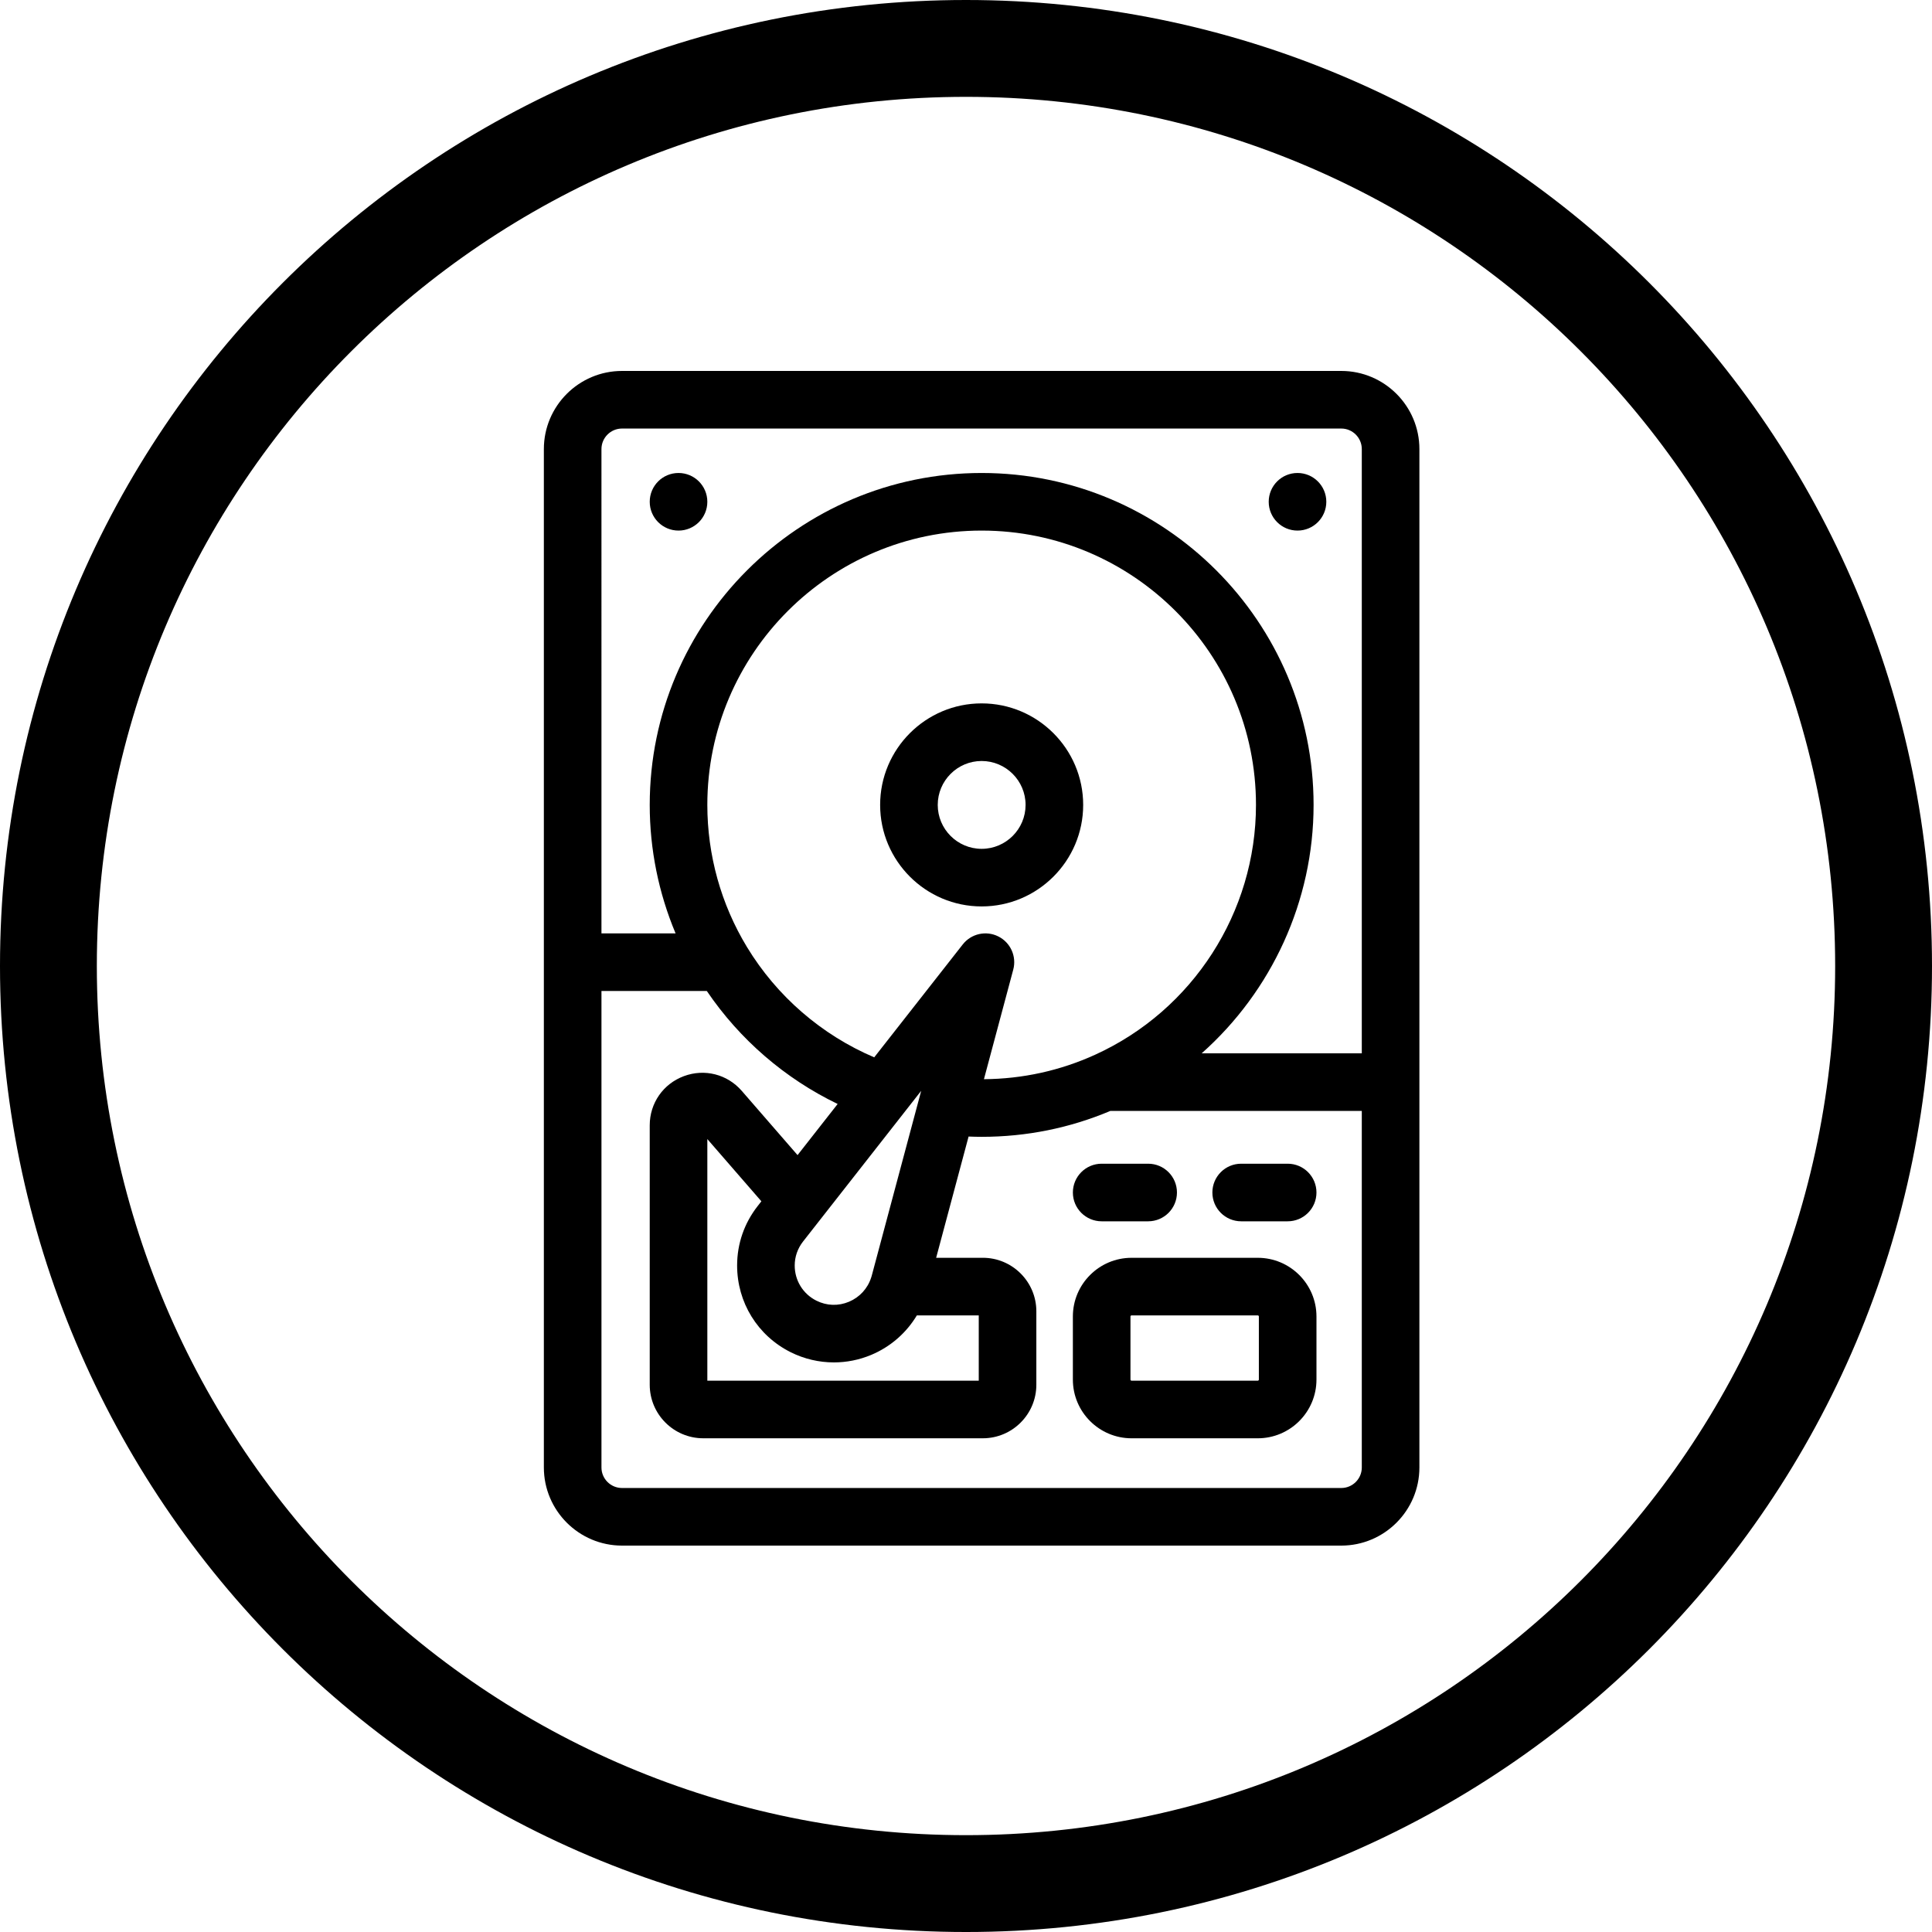
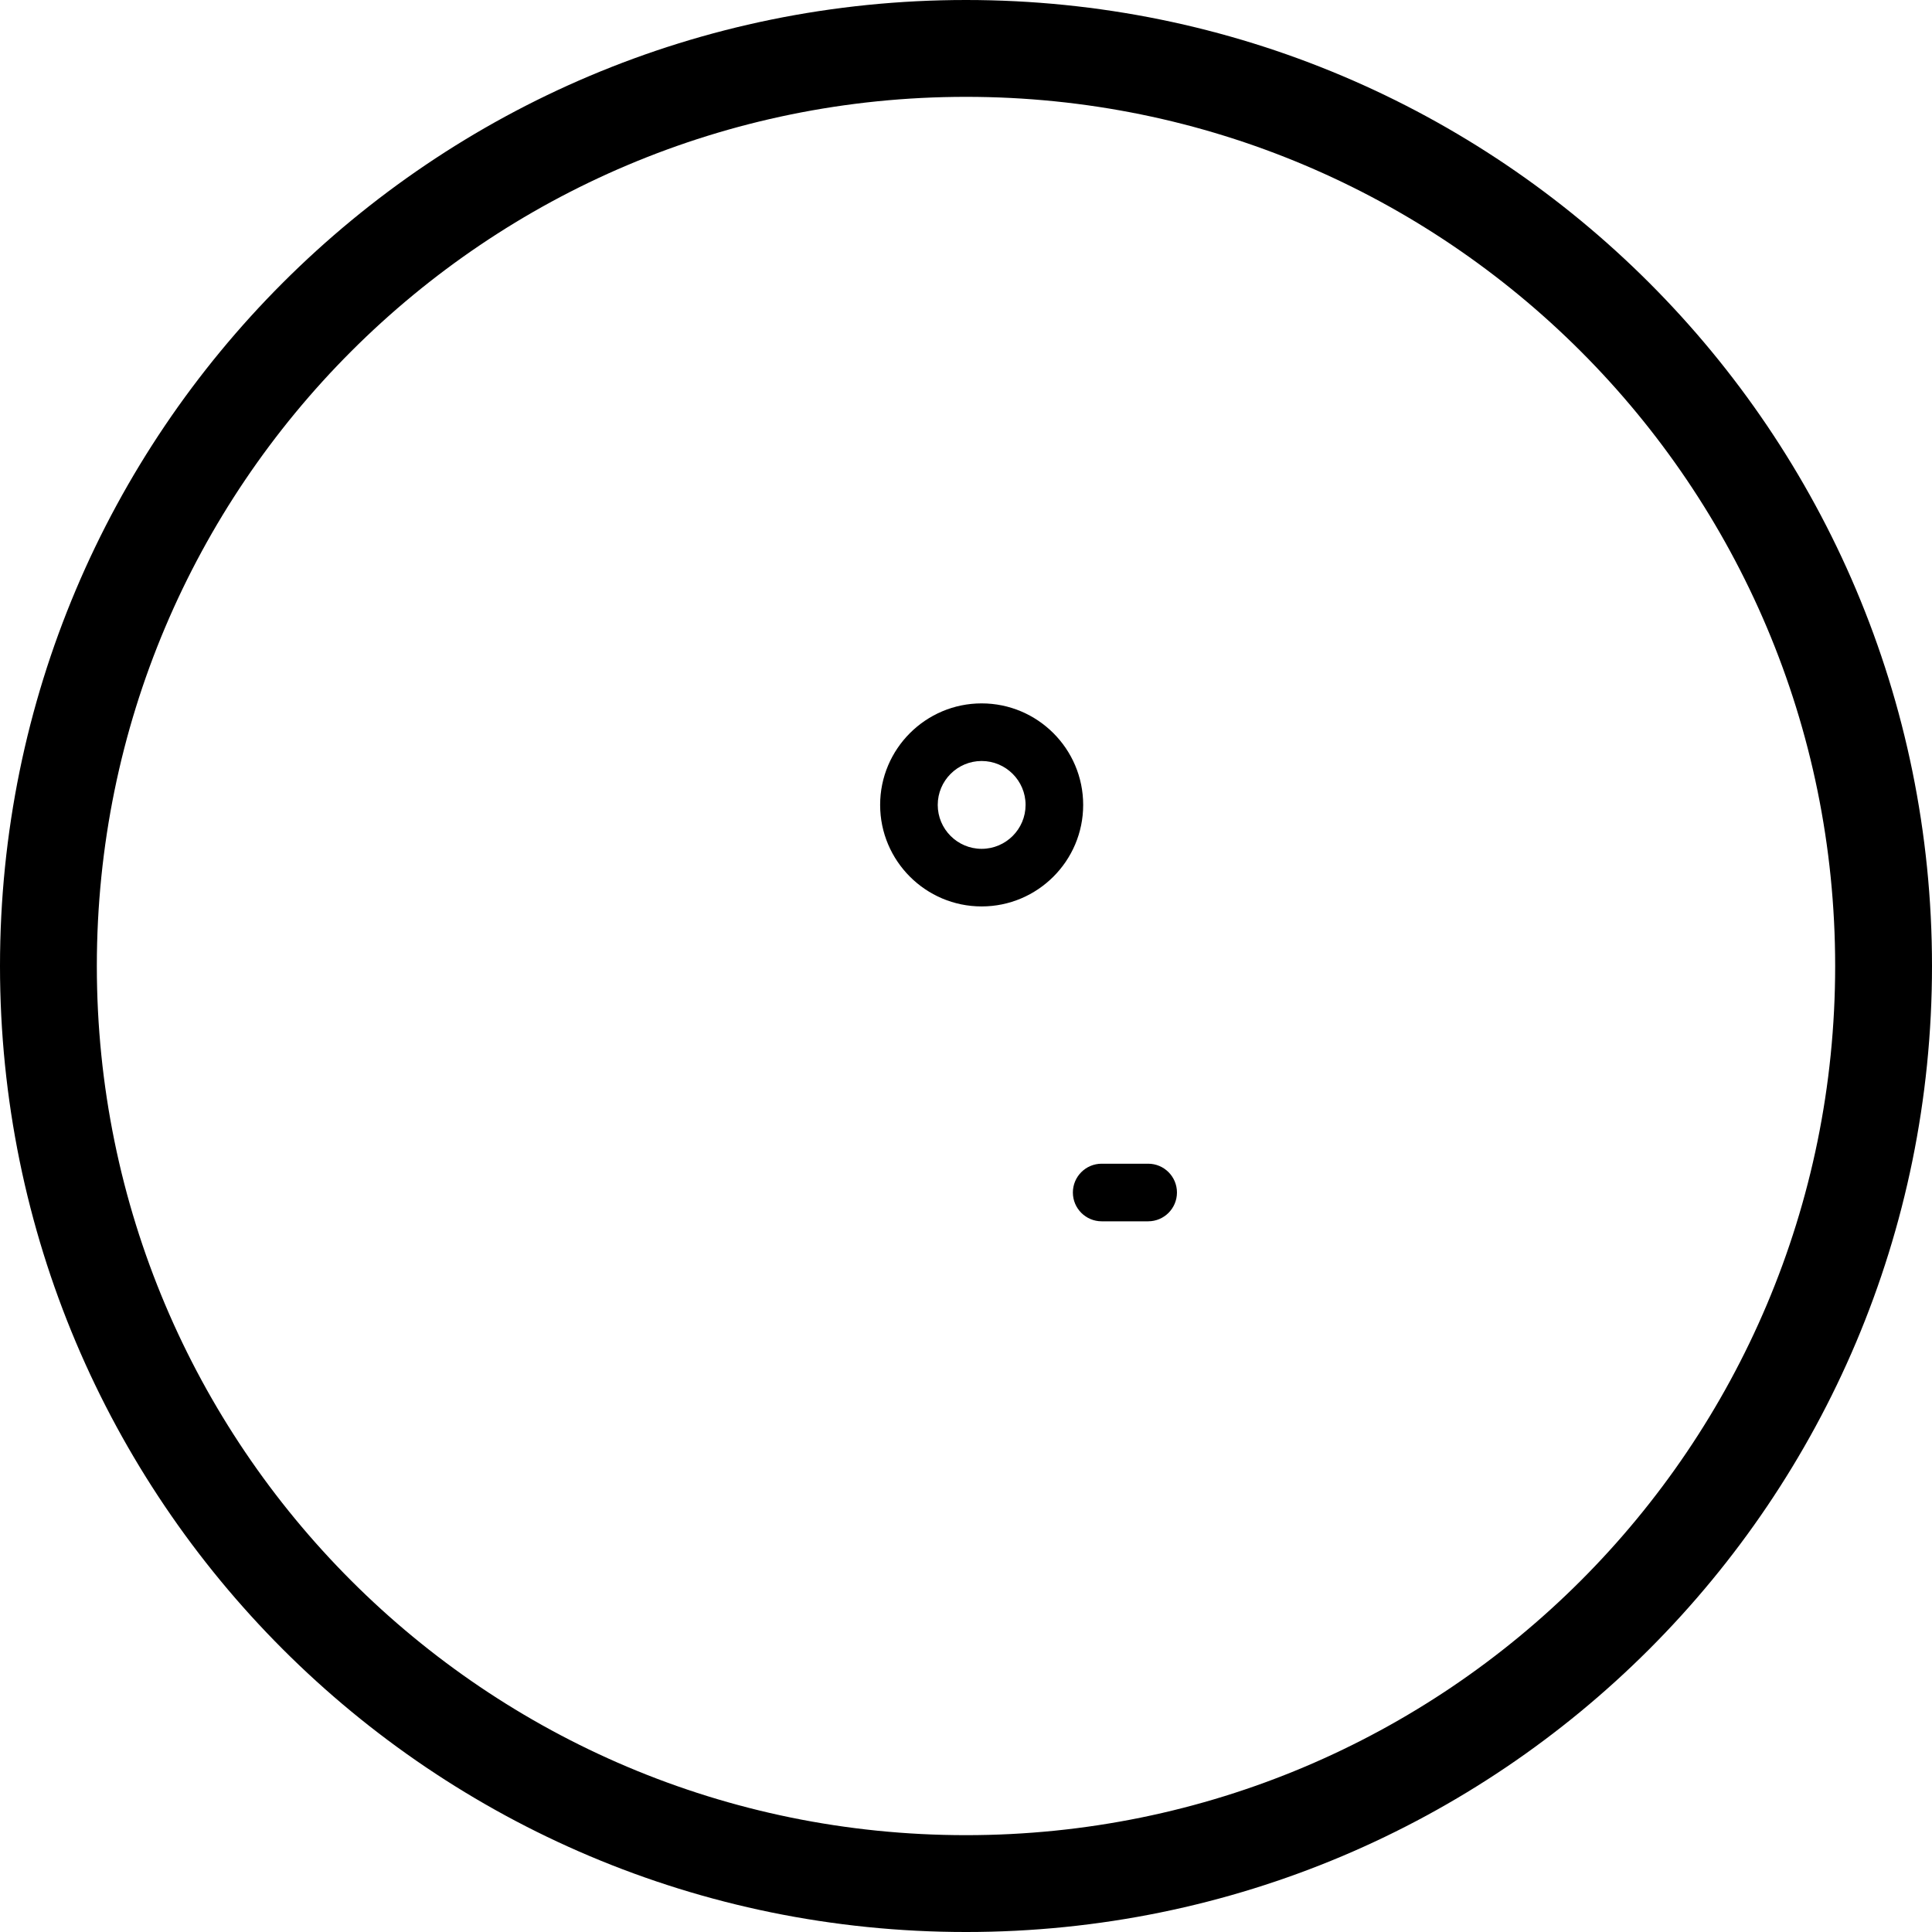
<svg xmlns="http://www.w3.org/2000/svg" version="1.1" id="レイヤー_1" x="0px" y="0px" width="500px" height="500px" viewBox="0 0 500 500" enable-background="new 0 0 500 500" xml:space="preserve">
  <path fill-rule="evenodd" clip-rule="evenodd" d="M250,0C111.813,0,0,111.832,0,250.001c0,138.186,111.833,250,250,250  c138.187,0,250-111.832,250-250C500,111.814,388.167,0,250,0z M250,474.938c-124.333,0-224.938-100.622-224.938-224.938  C25.063,125.668,125.684,25.063,250,25.063c124.333,0,224.938,100.621,224.938,224.938C474.938,374.333,374.316,474.938,250,474.938  z" />
  <g>
    <g>
      <g>
-         <path d="M335.796,122.408c-4.13,0-7.454,3.339-7.454,7.453s3.325,7.453,7.454,7.453c4.114,0,7.453-3.339,7.453-7.453     S339.91,122.408,335.796,122.408z" />
-       </g>
+         </g>
    </g>
    <g>
      <g>
-         <path d="M175.604,122.408c-4.13,0-7.454,3.339-7.454,7.453s3.325,7.453,7.454,7.453c4.114,0,7.453-3.339,7.453-7.453     S179.719,122.408,175.604,122.408z" />
-       </g>
+         </g>
    </g>
    <g>
      <g>
-         <path d="M347.125,96H160.98c-11.155,0-20.229,9.07-20.229,20.222v263.557c0,11.151,9.075,20.222,20.229,20.222h186.145     c11.146,0,20.214-9.07,20.214-20.222V116.222C367.339,105.07,358.271,96,347.125,96z M352.432,379.778     c0,2.931-2.38,5.314-5.307,5.314H160.98c-2.935,0-5.322-2.384-5.322-5.314V256.467h27.264     c8.536,12.588,20.253,22.678,33.861,29.241l-10.377,13.233l-14.42-16.602c-3.748-4.326-9.634-5.83-14.999-3.832     c-5.368,2.002-8.837,6.998-8.837,12.729v67.134c0,7.641,6.212,13.856,13.848,13.856h72.359c7.637,0,13.849-6.215,13.849-13.856     v-19.006c0-7.636-6.212-13.849-13.849-13.849h-12.082l8.396-31.379c1.126,0.044,2.25,0.074,3.374,0.074     c11.573,0,22.774-2.257,33.327-6.709h65.06L352.432,379.778L352.432,379.778z M258.358,242.347     c-3.167-1.582-7.011-0.717-9.196,2.068l-22.915,29.225c-13.614-5.802-25.188-15.786-32.935-28.553     c-6.708-11.055-10.255-23.771-10.255-36.778c0-39.146,31.845-70.994,70.988-70.994c39.15,0,71.001,31.848,71.001,70.994     c0,27.772-16.337,53.149-41.622,64.651c-9.069,4.128-18.75,6.255-28.783,6.337l7.587-28.356     C263.145,247.521,261.526,243.927,258.358,242.347z M204.619,349.945c3.518,1.759,7.348,2.644,11.186,2.644     c3.287,0,6.579-0.648,9.685-1.952c4.972-2.088,9.076-5.686,11.79-10.213h16.021v16.897h-70.243v-62.528l13.987,16.104     l-0.934,1.194c-3.497,4.457-5.345,9.791-5.345,15.422C190.765,337.077,196.073,345.673,204.619,349.945z M225.622,330.09     l-0.119,0.404c-0.021,0.062-0.043,0.123-0.063,0.186c-0.903,2.8-2.989,5.064-5.721,6.21c-2.761,1.159-5.756,1.06-8.434-0.278     c-3.463-1.731-5.614-5.218-5.614-9.098c0-2.264,0.75-4.414,2.175-6.232l30.559-38.981L225.622,330.09z M352.432,272.597h-41.435     c18.084-16.065,28.958-39.376,28.958-64.286c0-47.367-38.539-85.902-85.91-85.902c-47.362,0-85.895,38.535-85.895,85.902     c0,11.481,2.298,22.778,6.692,33.25h-19.185V116.222c0-2.931,2.388-5.315,5.322-5.315h186.145c2.926,0,5.307,2.385,5.307,5.315     V272.597L352.432,272.597z" />
-       </g>
+         </g>
    </g>
    <g>
      <g>
        <path d="M254.044,182.036c-14.484,0-26.266,11.786-26.266,26.274c0,14.487,11.784,26.273,26.266,26.273     c14.492,0,26.282-11.787,26.282-26.273C280.326,193.822,268.536,182.036,254.044,182.036z M254.045,219.677     c-6.263,0-11.359-5.099-11.359-11.366s5.096-11.367,11.359-11.367c6.271,0,11.374,5.1,11.374,11.367     S260.316,219.677,254.045,219.677z" />
      </g>
    </g>
    <g>
      <g>
-         <path d="M325.51,325.518h-32.662c-8.375,0-15.191,6.811-15.191,15.183v16.338c0,8.375,6.815,15.19,15.191,15.19h32.662     c8.375,0,15.19-6.815,15.19-15.19V340.7C340.699,332.327,333.885,325.518,325.51,325.518z M325.792,357.038     c0,0.15-0.132,0.283-0.283,0.283h-32.661c-0.151,0-0.284-0.133-0.284-0.283V340.7c0-0.149,0.129-0.276,0.284-0.276h32.661     c0.154,0,0.283,0.127,0.283,0.276V357.038z" />
-       </g>
+         </g>
    </g>
    <g>
      <g>
        <path d="M297.142,301.167h-12.03c-4.116,0-7.453,3.337-7.453,7.452c0,4.116,3.337,7.454,7.453,7.454h12.03     c4.116,0,7.453-3.338,7.453-7.454C304.595,304.504,301.258,301.167,297.142,301.167z" />
      </g>
    </g>
    <g>
      <g>
-         <path d="M333.246,301.167h-12.03c-4.117,0-7.454,3.337-7.454,7.452c0,4.116,3.337,7.454,7.454,7.454h12.03     c4.116,0,7.453-3.338,7.453-7.454C340.699,304.504,337.362,301.167,333.246,301.167z" />
-       </g>
+         </g>
    </g>
  </g>
</svg>